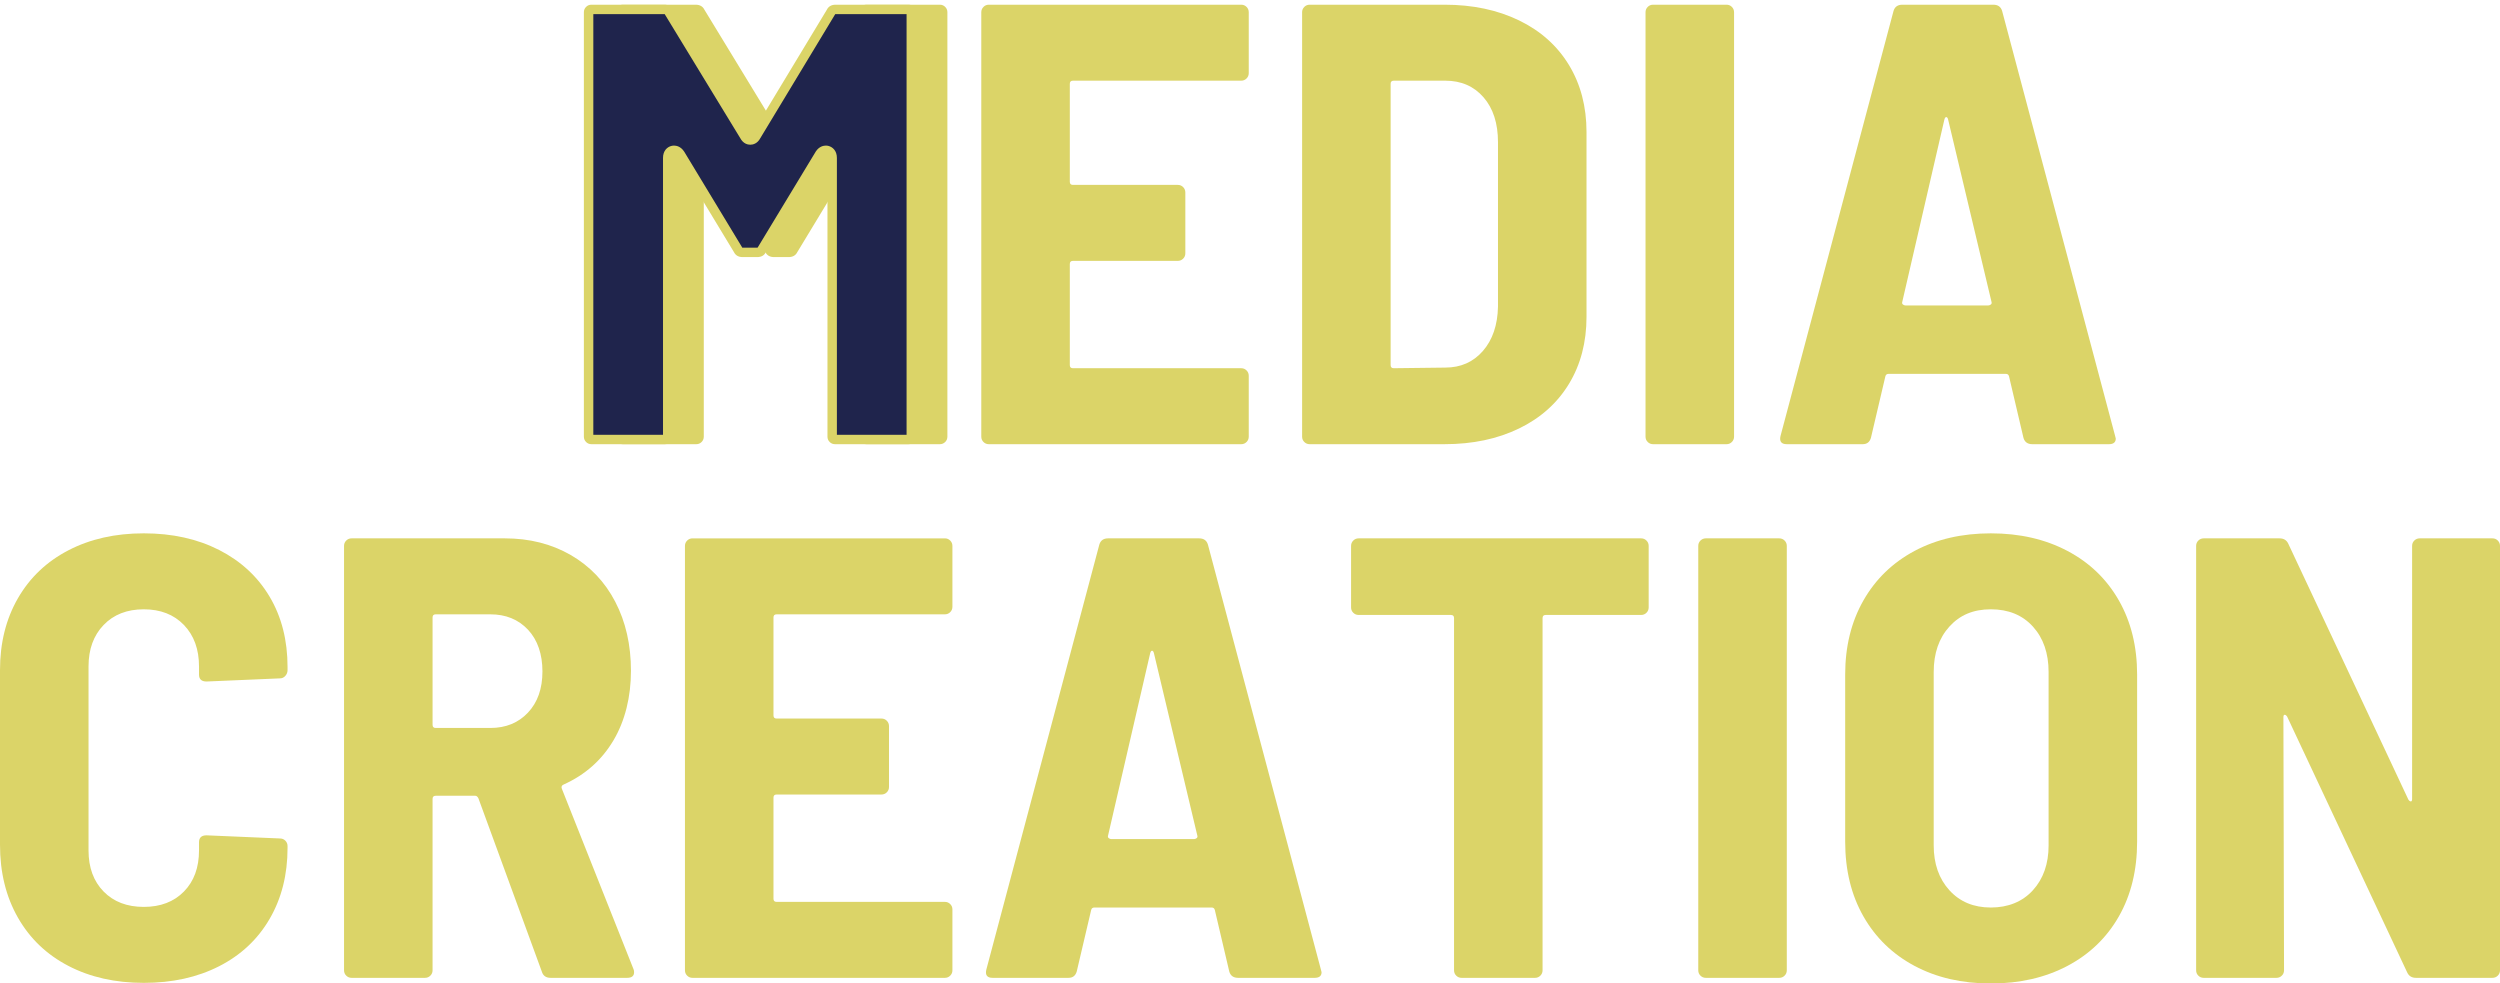
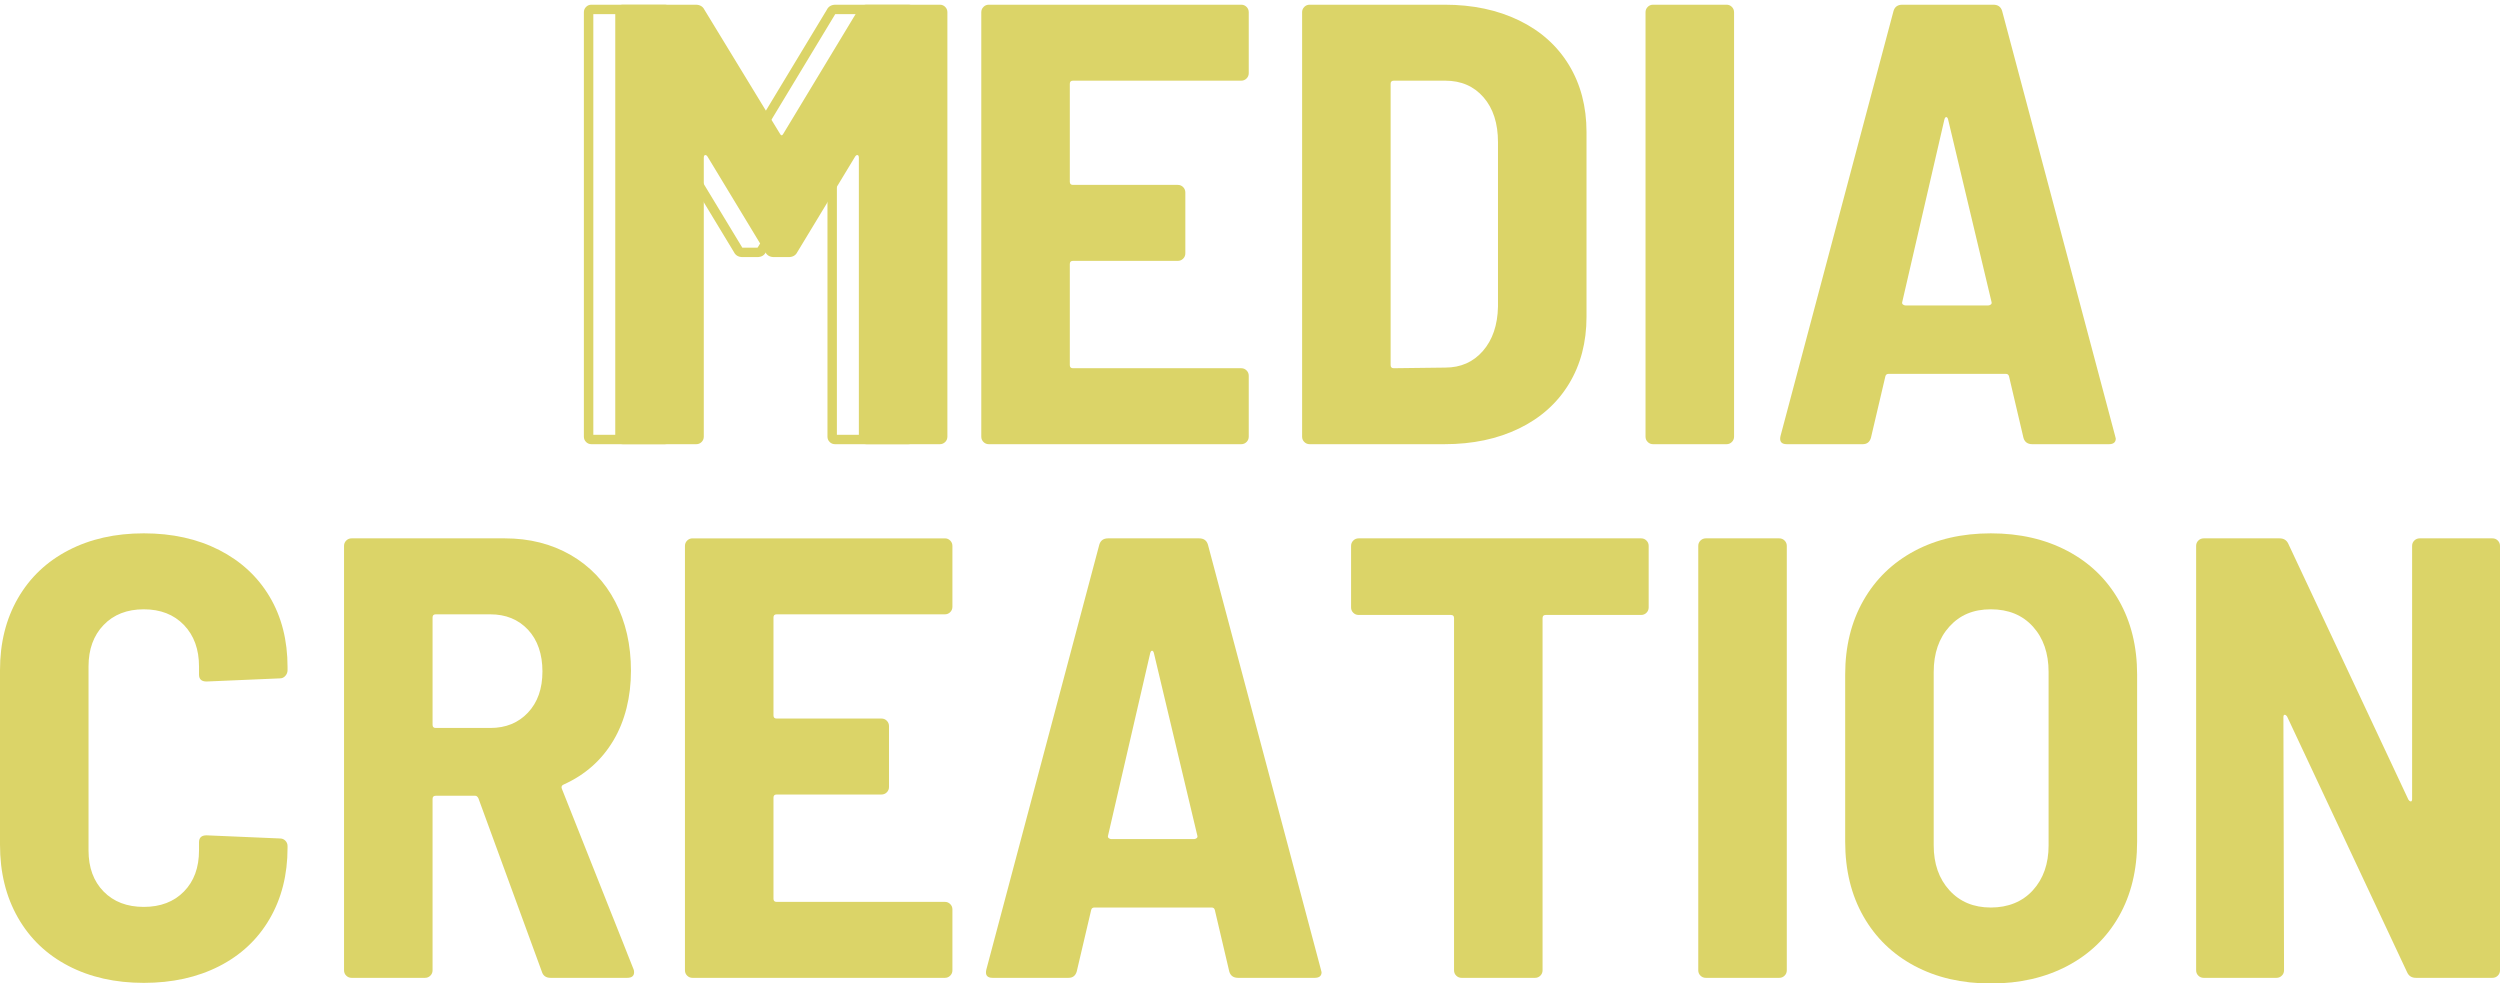
<svg xmlns="http://www.w3.org/2000/svg" id="_レイヤー_2" data-name="レイヤー_2" width="796.4" height="313.3" viewBox="0 0 796.4 313.3">
  <defs>
    <style>
      .cls-1 {
        fill: #dbd468;
      }

      .cls-2 {
        fill: #1f244c;
      }
    </style>
  </defs>
  <g id="_レイヤー_1-2" data-name="レイヤー_1">
    <g>
      <path class="cls-1" d="M397.1,25c-.47.47-1.03.7-1.7.7h-53.6c-.67,0-1,.33-1,1v31.2c0,.67.33,1,1,1h33.4c.67,0,1.23.23,1.7.7.46.47.7,1.03.7,1.7v19.4c0,.67-.23,1.23-.7,1.7-.47.47-1.04.7-1.7.7h-33.4c-.67,0-1,.33-1,1v32.2c0,.67.33,1,1,1h53.6c.67,0,1.23.23,1.7.7.47.47.7,1.03.7,1.7v19.4c0,.67-.23,1.23-.7,1.7-.47.47-1.03.7-1.7.7h-80.4c-.67,0-1.23-.23-1.7-.7-.47-.47-.7-1.03-.7-1.7V3.9c0-.67.23-1.23.7-1.7s1.03-.7,1.7-.7h80.4c.67,0,1.23.23,1.7.7.47.47.7,1.03.7,1.7v19.4c0,.67-.23,1.23-.7,1.7Z" />
      <path class="cls-1" d="M415.5,140.8c-.47-.47-.7-1.03-.7-1.7V3.9c0-.67.23-1.23.7-1.7s1.03-.7,1.7-.7h43c8.93,0,16.83,1.67,23.7,5,6.87,3.33,12.17,8.07,15.9,14.2,3.73,6.13,5.6,13.27,5.6,21.4v58.8c0,8.13-1.87,15.27-5.6,21.4-3.73,6.13-9.03,10.87-15.9,14.2-6.87,3.33-14.77,5-23.7,5h-43c-.67,0-1.23-.23-1.7-.7ZM444,117.3l16.4-.2c4.93,0,8.93-1.77,12-5.3,3.07-3.53,4.67-8.23,4.8-14.1v-52.4c0-6-1.53-10.77-4.6-14.3-3.07-3.53-7.13-5.3-12.2-5.3h-16.4c-.67,0-1,.33-1,1v89.6c0,.67.33,1,1,1Z" />
      <path class="cls-1" d="M524.9,140.8c-.47-.47-.7-1.03-.7-1.7V3.9c0-.67.23-1.23.7-1.7s1.03-.7,1.7-.7h23.4c.67,0,1.23.23,1.7.7.47.47.7,1.03.7,1.7v135.2c0,.67-.23,1.23-.7,1.7-.47.47-1.03.7-1.7.7h-23.4c-.67,0-1.23-.23-1.7-.7Z" />
      <path class="cls-1" d="M644.6,139.5l-4.6-19.6c-.13-.53-.47-.8-1-.8h-37.4c-.53,0-.87.27-1,.8l-4.6,19.6c-.4,1.33-1.27,2-2.6,2h-24.2c-1.73,0-2.4-.87-2-2.6L603.2,3.5c.4-1.33,1.33-2,2.8-2h29c1.47,0,2.4.67,2.8,2l36,135.4.2.8c0,1.2-.73,1.8-2.2,1.8h-24.4c-1.47,0-2.4-.67-2.8-2ZM606.2,97c.27.2.53.3.8.3h26.4c.27,0,.53-.1.8-.3.27-.2.33-.5.2-.9l-13.8-58c-.13-.53-.33-.8-.6-.8s-.47.27-.6.8l-13.4,58c-.13.4-.07.7.2.9Z" />
      <path class="cls-1" d="M21.8,307.7c-6.94-3.6-12.3-8.73-16.1-15.4-3.8-6.66-5.7-14.4-5.7-23.2v-55.6c0-8.67,1.9-16.3,5.7-22.9,3.8-6.6,9.16-11.7,16.1-15.3,6.93-3.6,14.93-5.4,24-5.4s17.06,1.77,24,5.3c6.93,3.54,12.3,8.5,16.1,14.9s5.7,13.87,5.7,22.4v1c0,.67-.23,1.27-.7,1.8-.47.54-1.04.8-1.7.8l-23.4,1c-1.6,0-2.4-.73-2.4-2.2v-2.6c0-5.46-1.6-9.87-4.8-13.2-3.2-3.33-7.47-5-12.8-5s-9.6,1.67-12.8,5c-3.2,3.33-4.8,7.73-4.8,13.2v58.6c0,5.47,1.6,9.83,4.8,13.1,3.2,3.27,7.47,4.9,12.8,4.9s9.6-1.63,12.8-4.9c3.2-3.27,4.8-7.63,4.8-13.1v-2.6c0-1.46.8-2.2,2.4-2.2l23.4,1c.66,0,1.23.23,1.7.7.46.47.7,1.04.7,1.7v.6c0,8.54-1.9,16.07-5.7,22.6-3.8,6.54-9.17,11.57-16.1,15.1-6.94,3.54-14.94,5.3-24,5.3s-17.07-1.8-24-5.4Z" />
      <path class="cls-1" d="M172.6,309.5l-20.2-55.2c-.27-.53-.6-.8-1-.8h-12.6c-.67,0-1,.33-1,1v54.6c0,.67-.23,1.23-.7,1.7-.47.47-1.03.7-1.7.7h-23.4c-.67,0-1.23-.23-1.7-.7-.47-.46-.7-1.03-.7-1.7v-135.2c0-.67.23-1.23.7-1.7.47-.46,1.03-.7,1.7-.7h48.8c7.87,0,14.87,1.77,21,5.3,6.13,3.54,10.87,8.5,14.2,14.9,3.33,6.4,5,13.73,5,22s-1.87,15.94-5.6,22.2c-3.73,6.27-9,10.93-15.8,14-.67.27-.87.73-.6,1.4l22.8,57.4c.13.27.2.6.2,1,0,1.2-.73,1.8-2.2,1.8h-24.4c-1.47,0-2.4-.67-2.8-2ZM137.8,196.7v34.2c0,.67.33,1,1,1h17.4c4.93,0,8.93-1.63,12-4.9,3.07-3.27,4.6-7.63,4.6-13.1s-1.53-10.03-4.6-13.3c-3.07-3.27-7.07-4.9-12-4.9h-17.4c-.67,0-1,.33-1,1Z" />
      <path class="cls-1" d="M302.7,195c-.47.47-1.03.7-1.7.7h-53.6c-.67,0-1,.33-1,1v31.2c0,.67.33,1,1,1h33.4c.67,0,1.23.23,1.7.7.46.47.7,1.04.7,1.7v19.4c0,.67-.23,1.23-.7,1.7-.47.47-1.04.7-1.7.7h-33.4c-.67,0-1,.33-1,1v32.2c0,.67.33,1,1,1h53.6c.67,0,1.23.23,1.7.7.47.47.7,1.03.7,1.7v19.4c0,.67-.23,1.23-.7,1.7-.47.47-1.03.7-1.7.7h-80.4c-.67,0-1.23-.23-1.7-.7-.47-.46-.7-1.03-.7-1.7v-135.2c0-.67.23-1.23.7-1.7.47-.46,1.03-.7,1.7-.7h80.4c.67,0,1.23.23,1.7.7.47.47.7,1.04.7,1.7v19.4c0,.67-.23,1.23-.7,1.7Z" />
      <path class="cls-1" d="M391.6,309.5l-4.6-19.6c-.13-.53-.47-.8-1-.8h-37.4c-.53,0-.87.27-1,.8l-4.6,19.6c-.4,1.33-1.27,2-2.6,2h-24.2c-1.73,0-2.4-.87-2-2.6l36-135.4c.4-1.33,1.33-2,2.8-2h29c1.47,0,2.4.67,2.8,2l36,135.4.2.8c0,1.2-.73,1.8-2.2,1.8h-24.4c-1.47,0-2.4-.67-2.8-2ZM353.2,267c.27.2.53.3.8.3h26.4c.27,0,.53-.1.8-.3.27-.2.33-.5.2-.9l-13.8-58c-.13-.53-.33-.8-.6-.8s-.47.27-.6.8l-13.4,58c-.13.4-.07.7.2.9Z" />
      <path class="cls-1" d="M524.5,172.2c.47.47.7,1.04.7,1.7v19.6c0,.67-.23,1.23-.7,1.7-.47.47-1.03.7-1.7.7h-30.4c-.67,0-1,.33-1,1v112.2c0,.67-.23,1.23-.7,1.7-.47.47-1.03.7-1.7.7h-23.4c-.67,0-1.23-.23-1.7-.7-.47-.46-.7-1.03-.7-1.7v-112.2c0-.67-.33-1-1-1h-29.4c-.67,0-1.23-.23-1.7-.7-.47-.46-.7-1.03-.7-1.7v-19.6c0-.67.23-1.23.7-1.7s1.03-.7,1.7-.7h90c.67,0,1.23.23,1.7.7Z" />
      <path class="cls-1" d="M541.7,310.8c-.47-.46-.7-1.03-.7-1.7v-135.2c0-.67.23-1.23.7-1.7.47-.46,1.03-.7,1.7-.7h23.4c.67,0,1.23.23,1.7.7.47.47.7,1.04.7,1.7v135.2c0,.67-.23,1.23-.7,1.7-.47.47-1.03.7-1.7.7h-23.4c-.67,0-1.23-.23-1.7-.7Z" />
      <path class="cls-1" d="M609.9,307.7c-7-3.73-12.43-9-16.3-15.8-3.87-6.8-5.8-14.73-5.8-23.8v-53.2c0-8.93,1.93-16.8,5.8-23.6,3.87-6.8,9.3-12.06,16.3-15.8,7-3.73,15.1-5.6,24.3-5.6s17.33,1.87,24.4,5.6c7.07,3.73,12.53,9,16.4,15.8,3.87,6.8,5.8,14.67,5.8,23.6v53.2c0,9.07-1.93,17-5.8,23.8-3.87,6.8-9.33,12.07-16.4,15.8-7.07,3.73-15.2,5.6-24.4,5.6s-17.3-1.87-24.3-5.6ZM647.6,283.6c3.33-3.67,5-8.43,5-14.3v-55.2c0-6-1.67-10.83-5-14.5-3.33-3.67-7.8-5.5-13.4-5.5s-9.87,1.83-13.2,5.5c-3.33,3.67-5,8.5-5,14.5v55.2c0,5.87,1.67,10.63,5,14.3,3.33,3.67,7.73,5.5,13.2,5.5s10.07-1.83,13.4-5.5Z" />
      <path class="cls-1" d="M769.1,172.2c.47-.46,1.03-.7,1.7-.7h23.2c.67,0,1.23.23,1.7.7.47.47.7,1.04.7,1.7v135.2c0,.67-.23,1.23-.7,1.7-.47.47-1.03.7-1.7.7h-24.4c-1.33,0-2.27-.6-2.8-1.8l-38.2-81.4c-.27-.4-.53-.6-.8-.6s-.4.27-.4.8l.2,80.6c0,.67-.23,1.23-.7,1.7s-1.04.7-1.7.7h-23.2c-.67,0-1.23-.23-1.7-.7-.47-.46-.7-1.03-.7-1.7v-135.2c0-.67.23-1.23.7-1.7.47-.46,1.03-.7,1.7-.7h24.2c1.33,0,2.27.6,2.8,1.8l38.2,81.4c.27.4.53.6.8.6s.4-.27.4-.8v-80.6c0-.67.23-1.23.7-1.7Z" />
      <g>
        <path class="cls-1" d="M276.2,1.5h23.2c.67,0,1.23.23,1.7.7.47.47.7,1.03.7,1.7v135.2c0,.67-.23,1.23-.7,1.7-.47.47-1.03.7-1.7.7h-23.4c-.67,0-1.23-.23-1.7-.7-.47-.47-.7-1.03-.7-1.7V50.3c0-.53-.13-.83-.4-.9-.27-.07-.54.1-.8.5l-18.4,30.4c-.53,1.07-1.47,1.6-2.8,1.6h-4.6c-1.33,0-2.27-.53-2.8-1.6l-18.4-30.4c-.27-.4-.53-.57-.8-.5-.27.07-.4.37-.4.9v88.8c0,.67-.23,1.23-.7,1.7-.47.47-1.03.7-1.7.7h-23.4c-.67,0-1.23-.23-1.7-.7-.47-.47-.7-1.03-.7-1.7V3.9c0-.67.23-1.23.7-1.7.46-.47,1.03-.7,1.7-.7h23.2c1.33,0,2.27.53,2.8,1.6l24,39.4c.4.8.8.8,1.2,0l23.8-39.4c.53-1.07,1.47-1.6,2.8-1.6Z" />
        <g>
-           <path class="cls-2" d="M266,140c-.27,0-.45-.08-.64-.26-.19-.19-.26-.37-.26-.64V50.3c0-1.76-1.06-2.23-1.52-2.35-.18-.04-.34-.06-.49-.06-.52,0-1.29.21-1.94,1.18l-18.47,30.51-.03.05c-.2.4-.52.77-1.46.77h-4.6c-.94,0-1.26-.37-1.46-.77l-.06-.11-18.4-30.4c-.69-1.03-1.45-1.24-1.97-1.24-.16,0-.32.02-.47.06-.47.12-1.54.59-1.54,2.36v88.8c0,.27-.08.45-.26.64-.19.19-.37.26-.64.26h-23.4c-.27,0-.45-.07-.63-.26-.19-.19-.27-.37-.27-.64V3.9c0-.27.08-.45.26-.64.18-.18.37-.26.64-.26h23.2c.94,0,1.26.37,1.46.77l.06.11,23.97,39.35c.59,1.13,1.36,1.37,1.91,1.37s1.32-.24,1.91-1.37l23.8-39.41.03-.05c.2-.4.51-.77,1.46-.77h23.2c.27,0,.45.08.64.26.18.18.26.37.26.63v135.2c0,.27-.08.45-.26.64-.19.19-.37.26-.64.26h-23.4Z" />
          <path class="cls-1" d="M288.8,4.5v134h-22.2V50.3c0-2.3-1.37-3.47-2.69-3.82-.27-.07-.55-.1-.82-.1-.73,0-2.11.24-3.19,1.85l-.03.05-.03.05-18.4,30.4-.08.14h0s-.09.02-.15.02h-4.6c-.06,0-.11,0-.15,0l-.02-.04-.06-.11-18.4-30.4-.04-.06-.04-.06c-1.08-1.6-2.45-1.84-3.18-1.84-.28,0-.56.03-.86.11-1.28.33-2.65,1.5-2.65,3.81v88.2h-22.2V4.5h22.6c.06,0,.11,0,.15,0l.02.05.06.11,23.95,39.31c.98,1.85,2.43,2.13,3.22,2.13s2.24-.28,3.22-2.13l23.75-39.32.08-.13h0s.09-.02.15-.02h22.6M289.4,1.5h-23.2c-1.33,0-2.27.53-2.8,1.6l-23.8,39.4c-.2.4-.4.6-.6.6s-.4-.2-.6-.6L214.4,3.1c-.53-1.07-1.47-1.6-2.8-1.6h-23.2c-.67,0-1.23.23-1.7.7-.47.47-.7,1.03-.7,1.7v135.2c0,.67.23,1.23.7,1.7.46.47,1.03.7,1.7.7h23.4c.67,0,1.23-.23,1.7-.7.47-.47.7-1.03.7-1.7V50.3c0-.53.13-.83.4-.9.04,0,.08-.01.11-.01.23,0,.46.17.69.51l18.4,30.4c.53,1.07,1.47,1.6,2.8,1.6h4.6c1.33,0,2.27-.53,2.8-1.6l18.4-30.4c.23-.34.46-.51.69-.51.04,0,.08,0,.11.01.27.07.4.37.4.9v88.8c0,.67.23,1.23.7,1.7.47.47,1.03.7,1.7.7h23.4c.67,0,1.23-.23,1.7-.7.47-.47.7-1.03.7-1.7V3.9c0-.67-.23-1.23-.7-1.7-.47-.47-1.03-.7-1.7-.7h0Z" />
        </g>
      </g>
    </g>
  </g>
</svg>